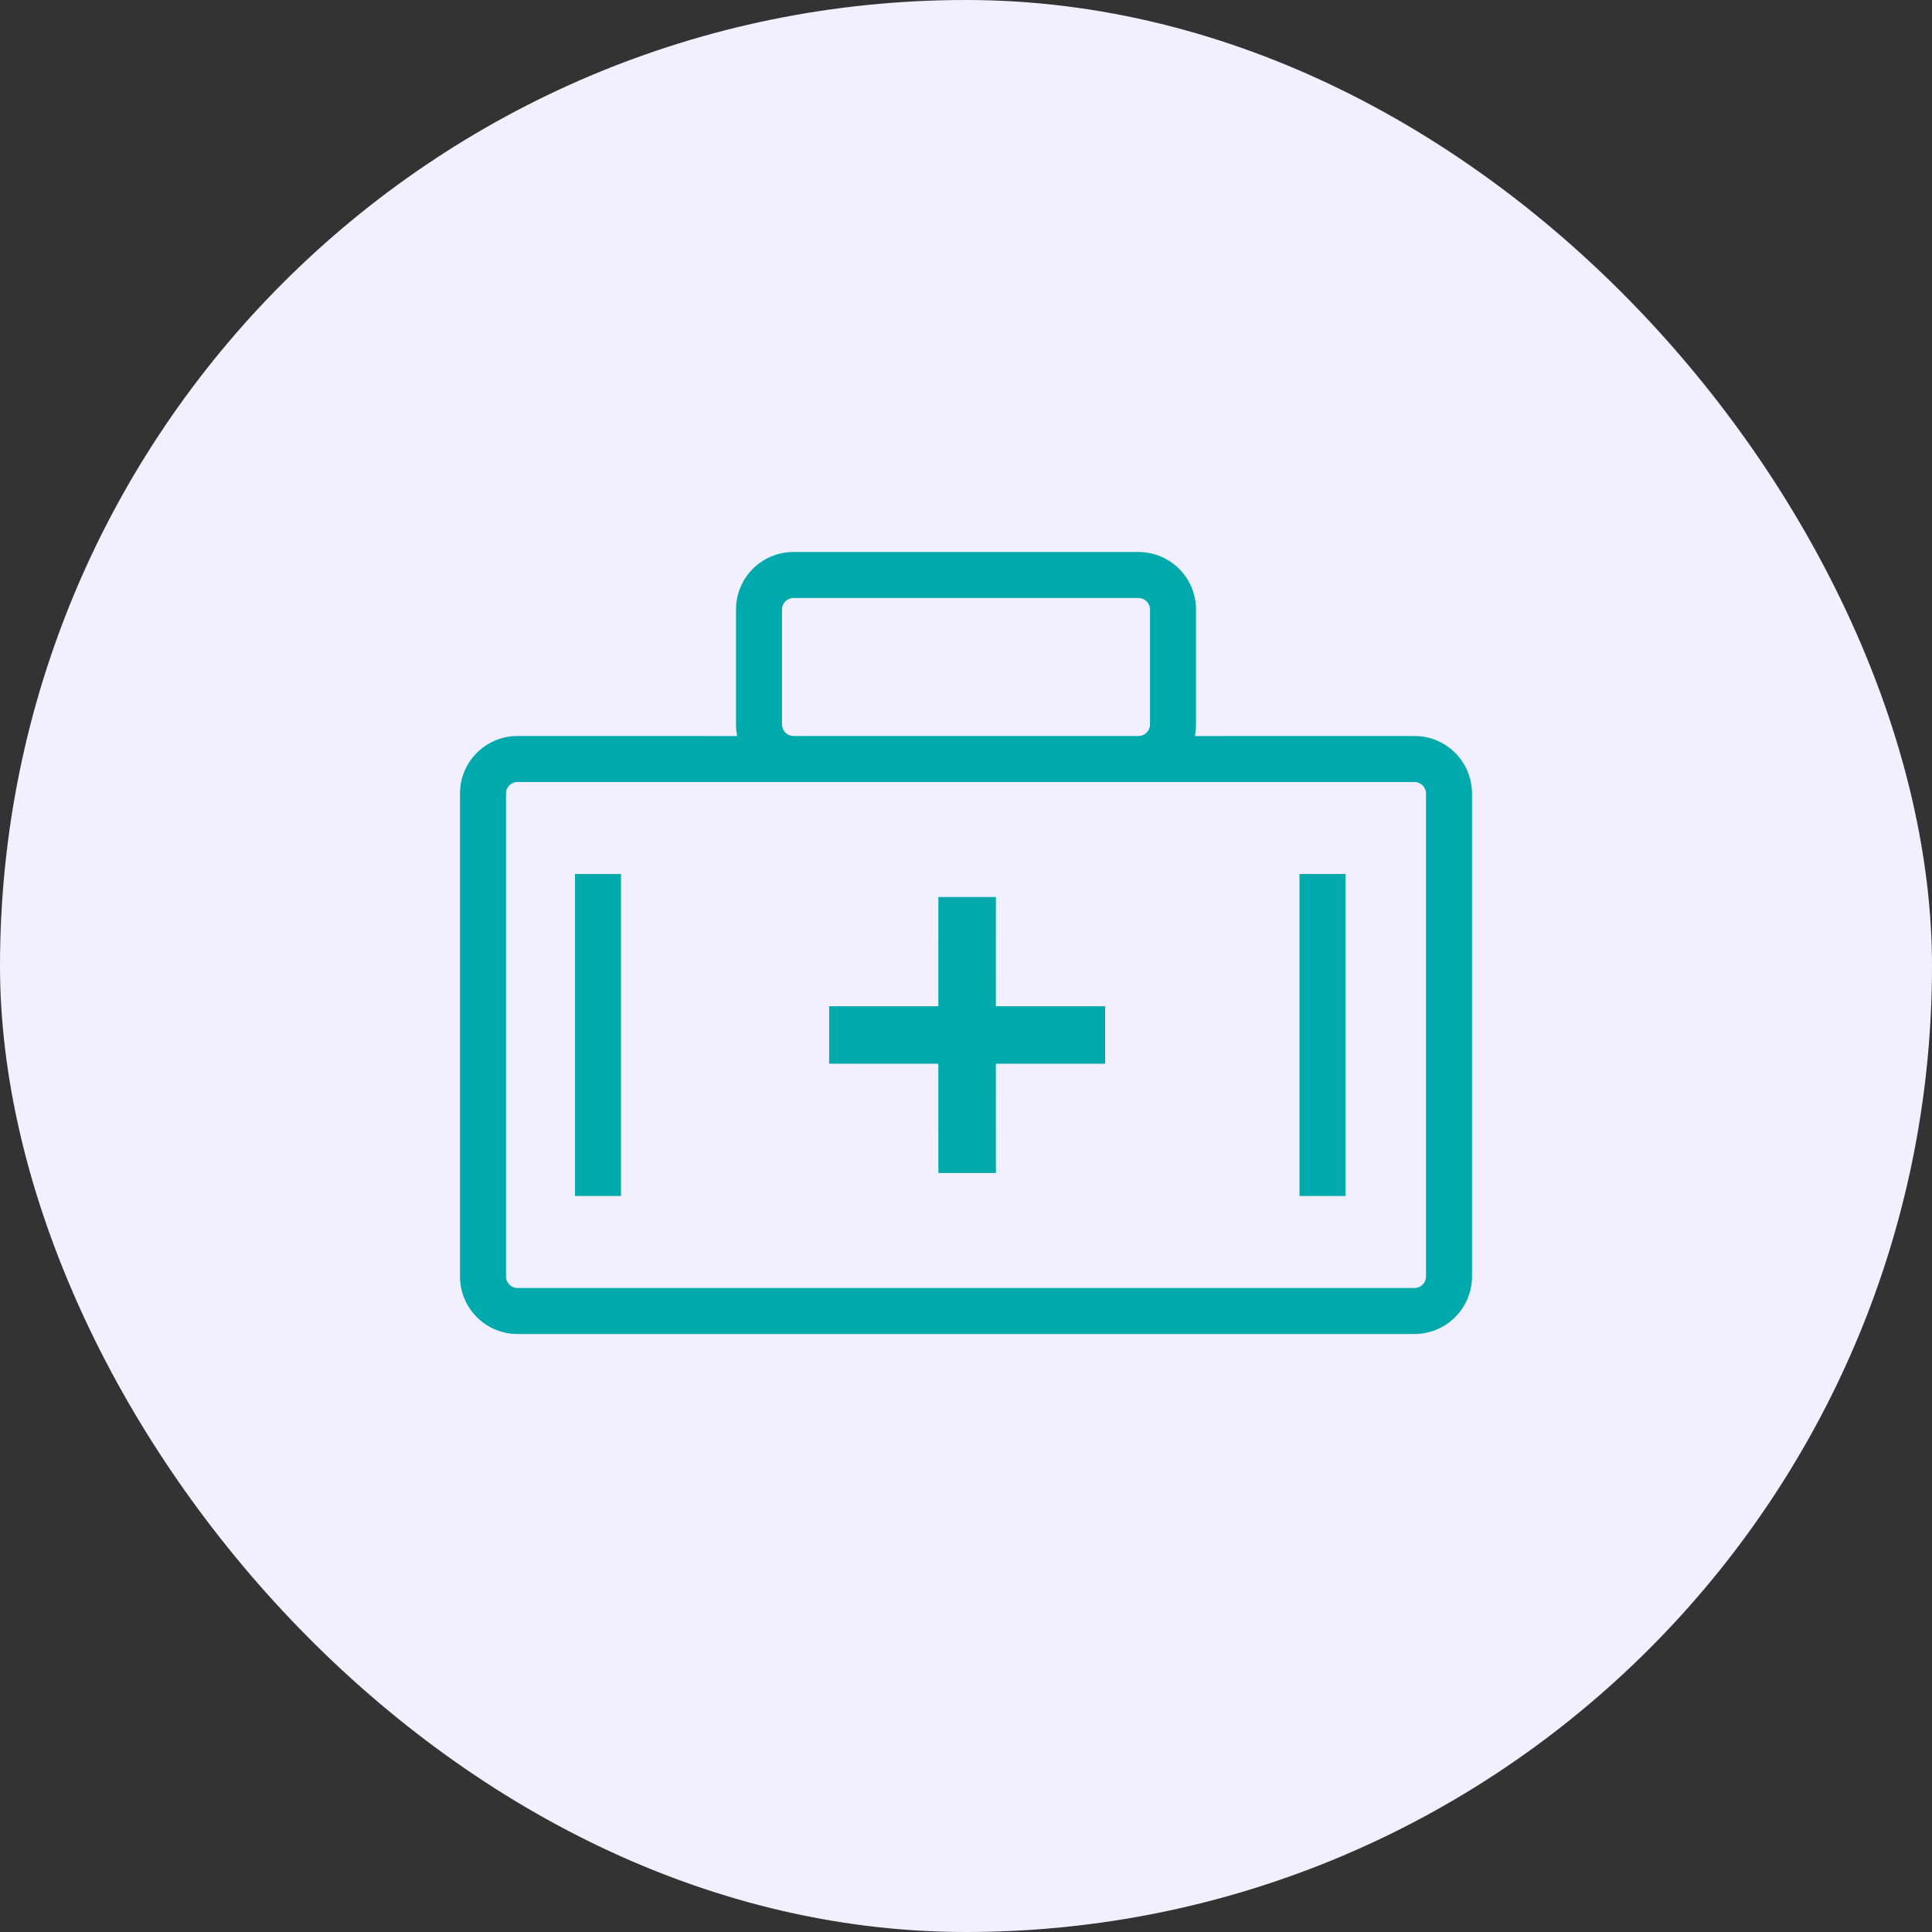
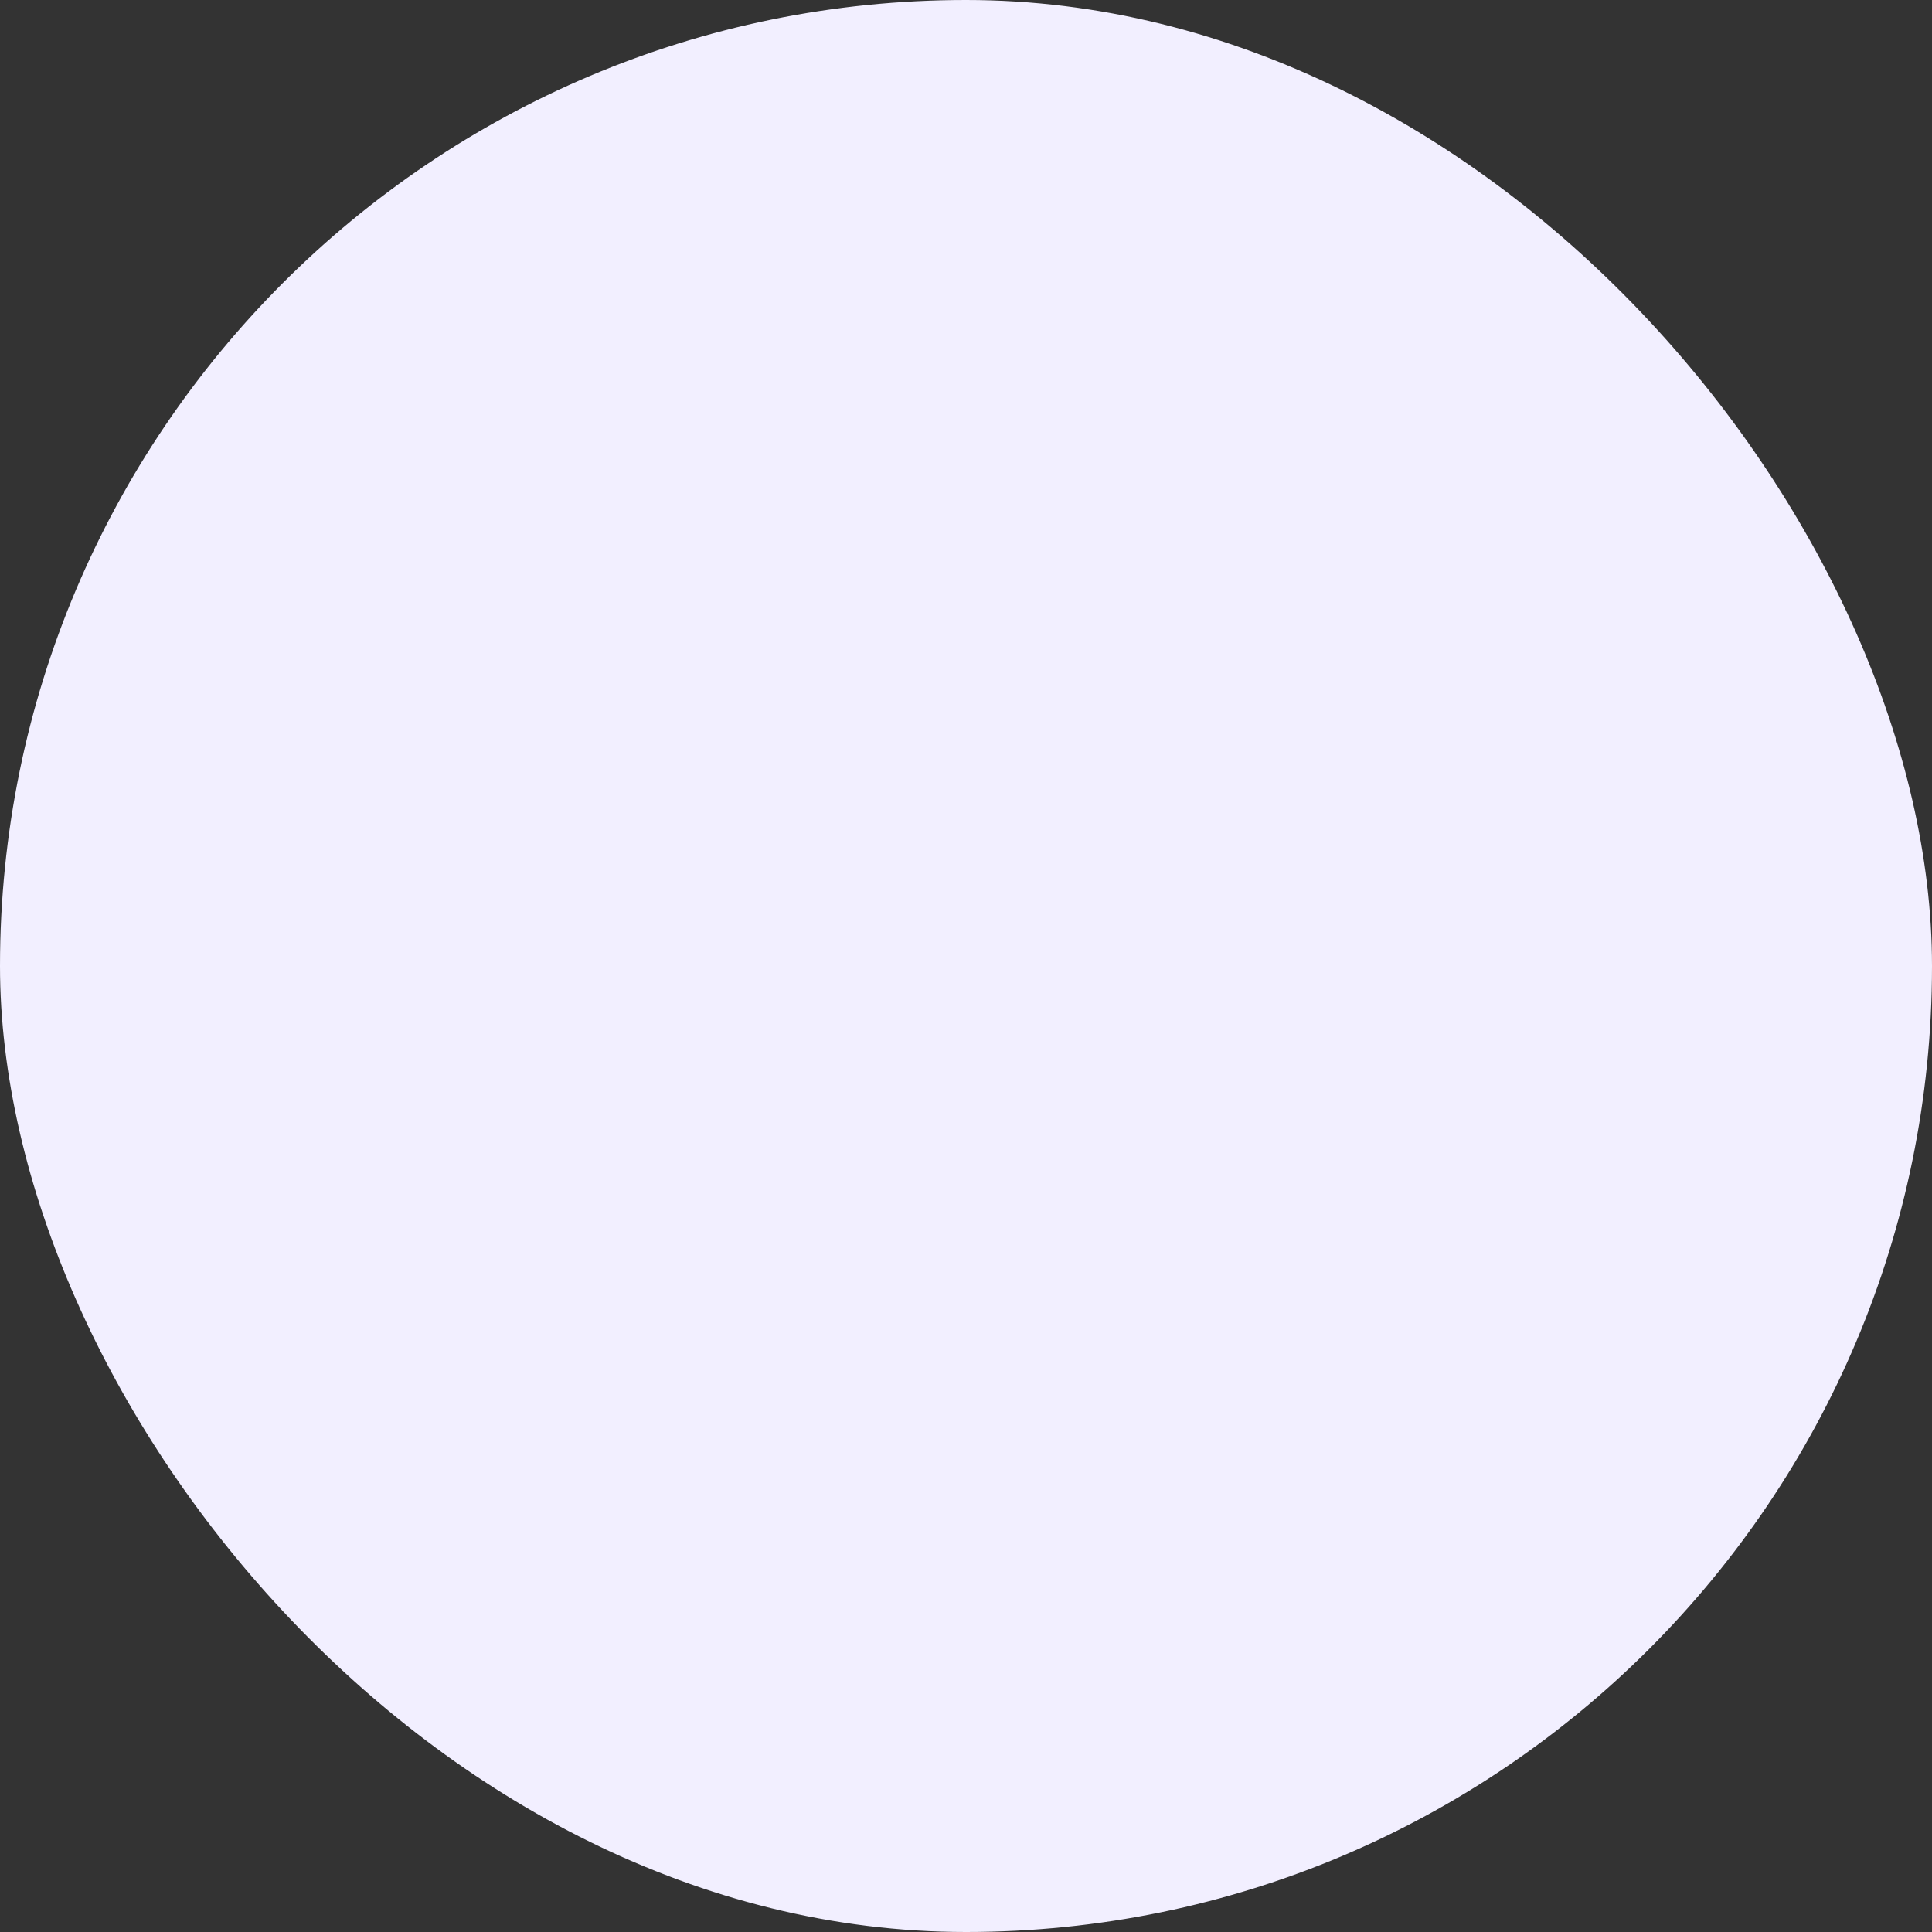
<svg xmlns="http://www.w3.org/2000/svg" width="42" height="42" viewBox="0 0 42 42" fill="none">
  <rect x="0" y="0" width="42" height="42" fill="#333333" stroke="none" />
  <rect width="42" height="42" rx="21" fill="#F2EFFF" />
-   <path d="M24.75 12C25.44 12 26 12.56 26 13.25V15.75C26 15.836 25.991 15.92 25.975 16.001L30.75 16C31.44 16 32 16.56 32 17.25V27.75C32 28.44 31.44 29 30.75 29H11.25C10.56 29 10 28.44 10 27.75V17.25C10 16.56 10.56 16 11.25 16L16.025 16.001C16.009 15.92 16 15.836 16 15.75V13.25C16 12.56 16.56 12 17.25 12H24.75ZM30.75 17H11.25C11.112 17 11 17.112 11 17.25V27.75C11 27.888 11.112 28 11.25 28H30.75C30.888 28 31 27.888 31 27.75V17.25C31 17.112 30.888 17 30.75 17ZM13.5 19V26H12.5V19H13.5ZM29.25 19V26H28.25V19H29.25ZM21.65 19.5L21.649 21.875H24.025V23.125H21.649L21.65 25.5H20.4L20.399 23.125H18.025V21.875H20.399L20.4 19.5H21.65ZM24.75 13H17.25C17.112 13 17 13.112 17 13.25V15.75C17 15.888 17.112 16 17.25 16H24.75C24.888 16 25 15.888 25 15.75V13.25C25 13.112 24.888 13 24.75 13Z" fill="#00a9ac" />
</svg>